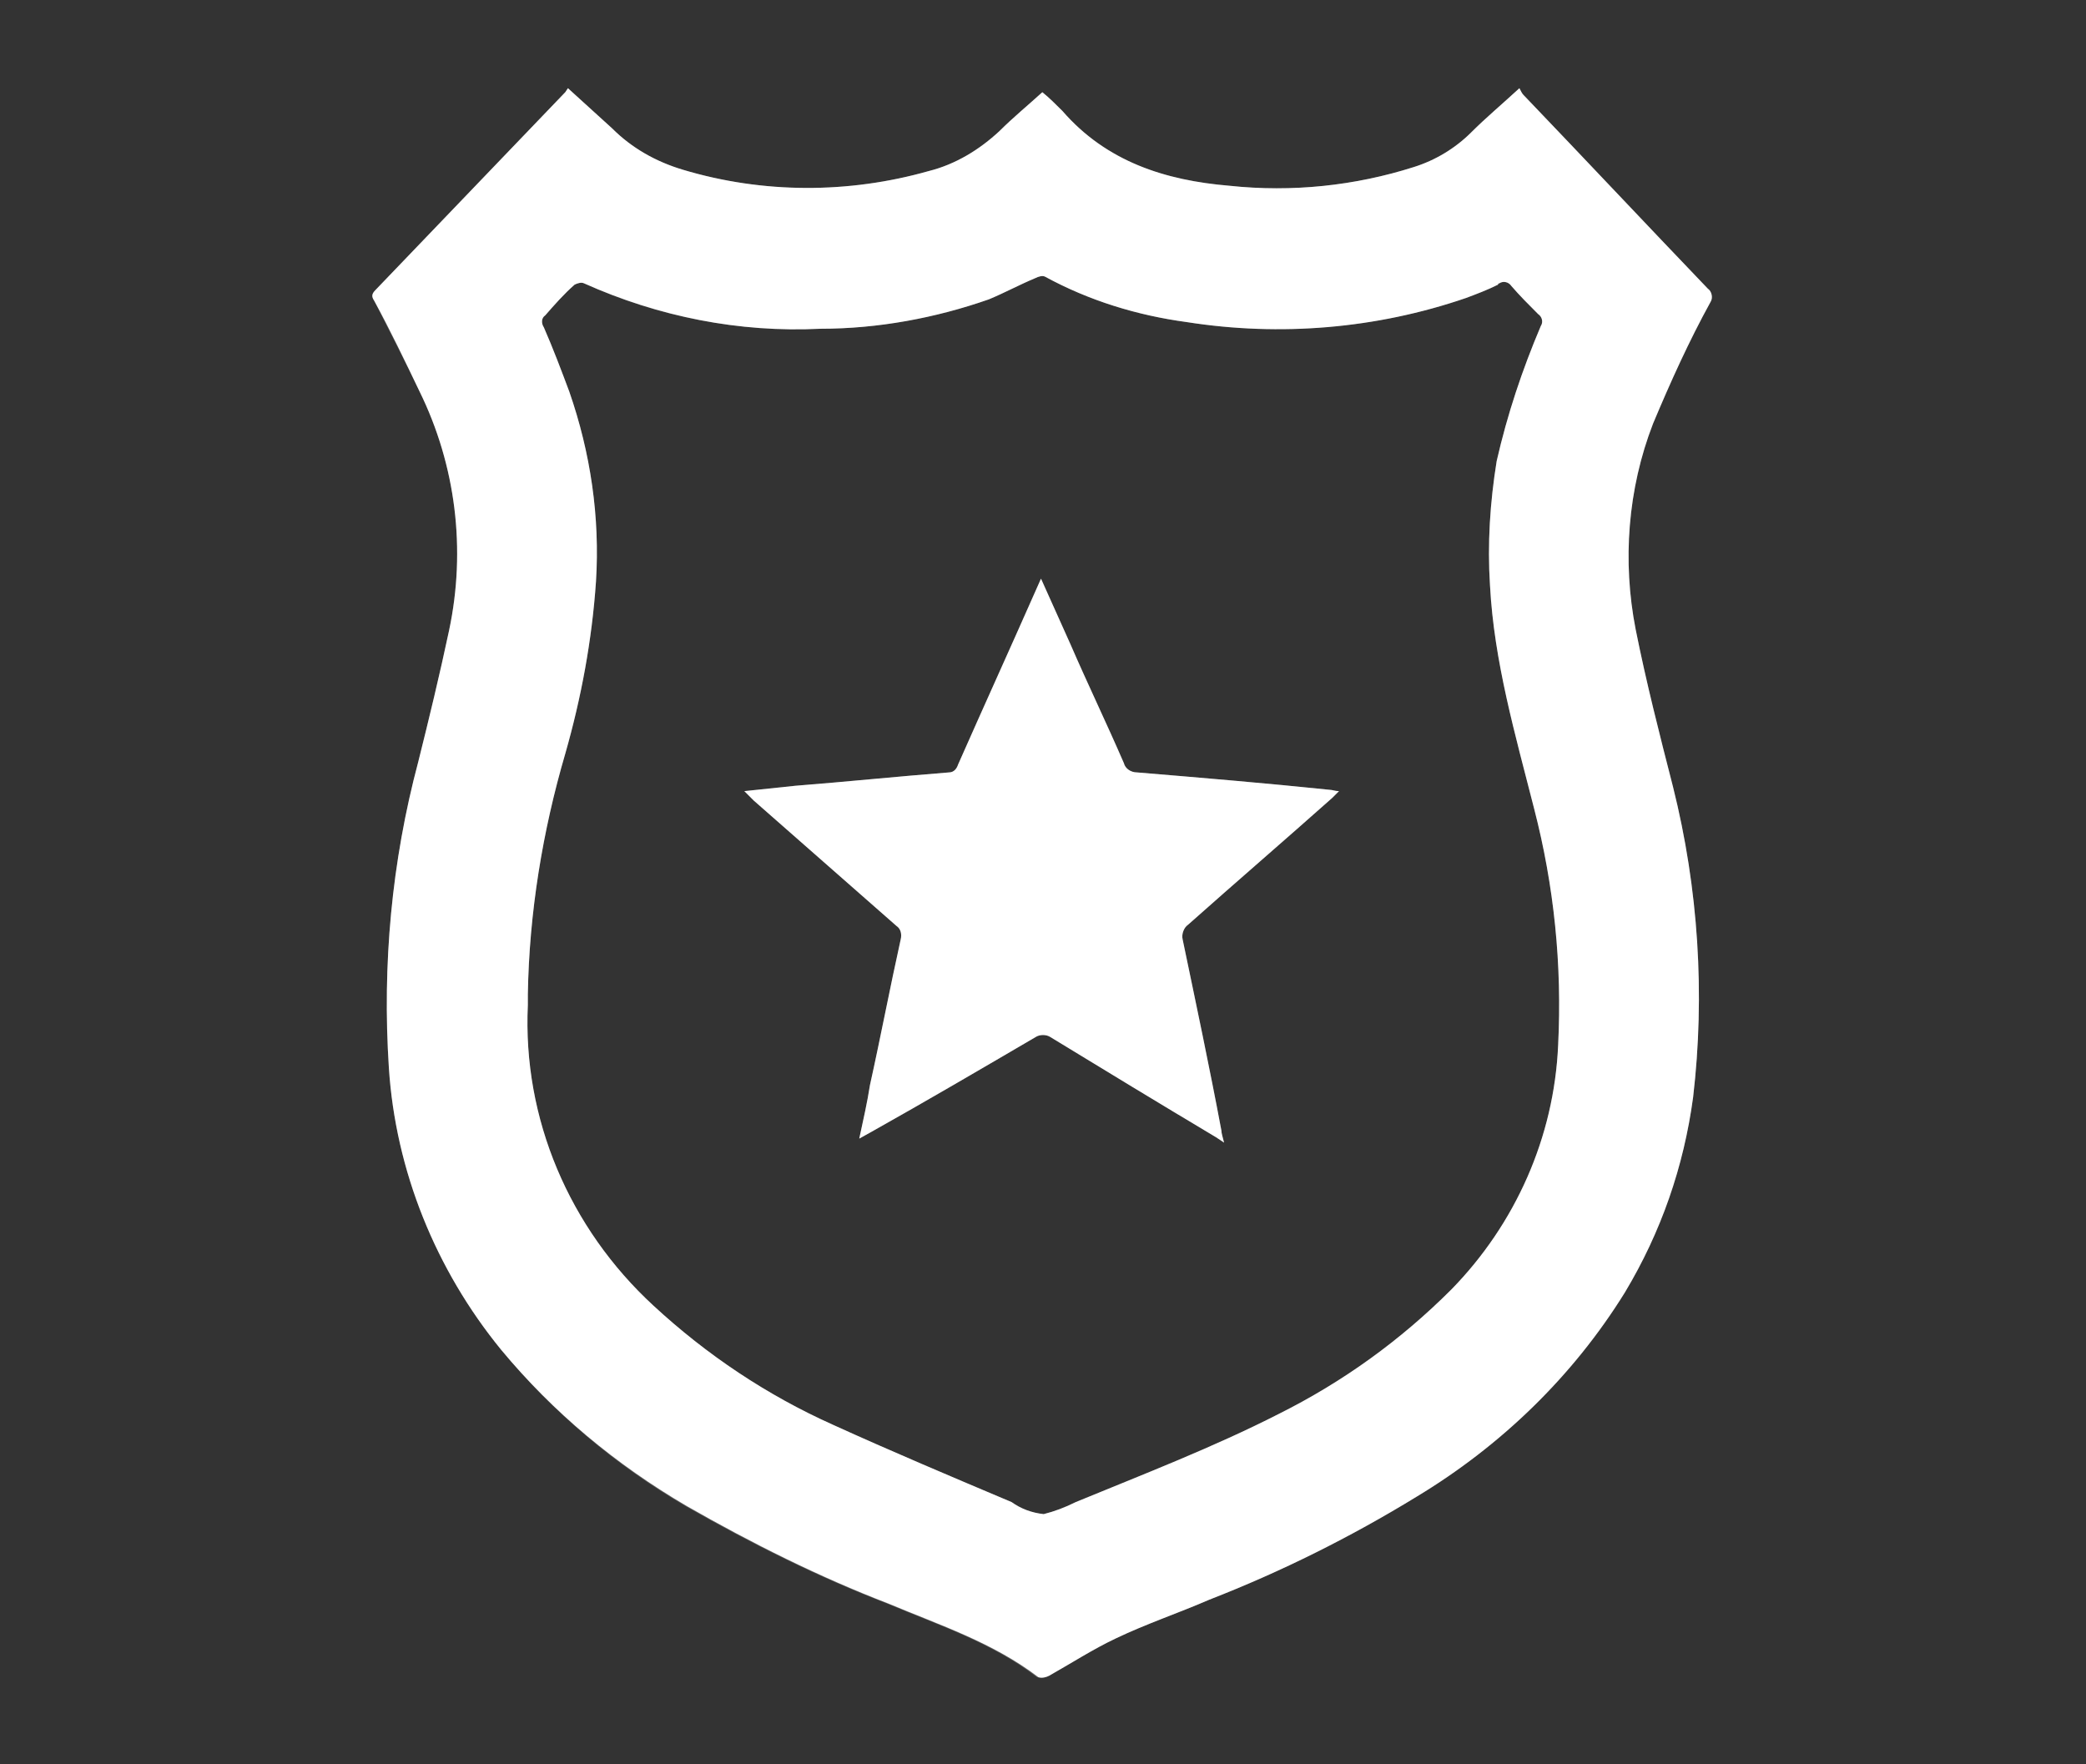
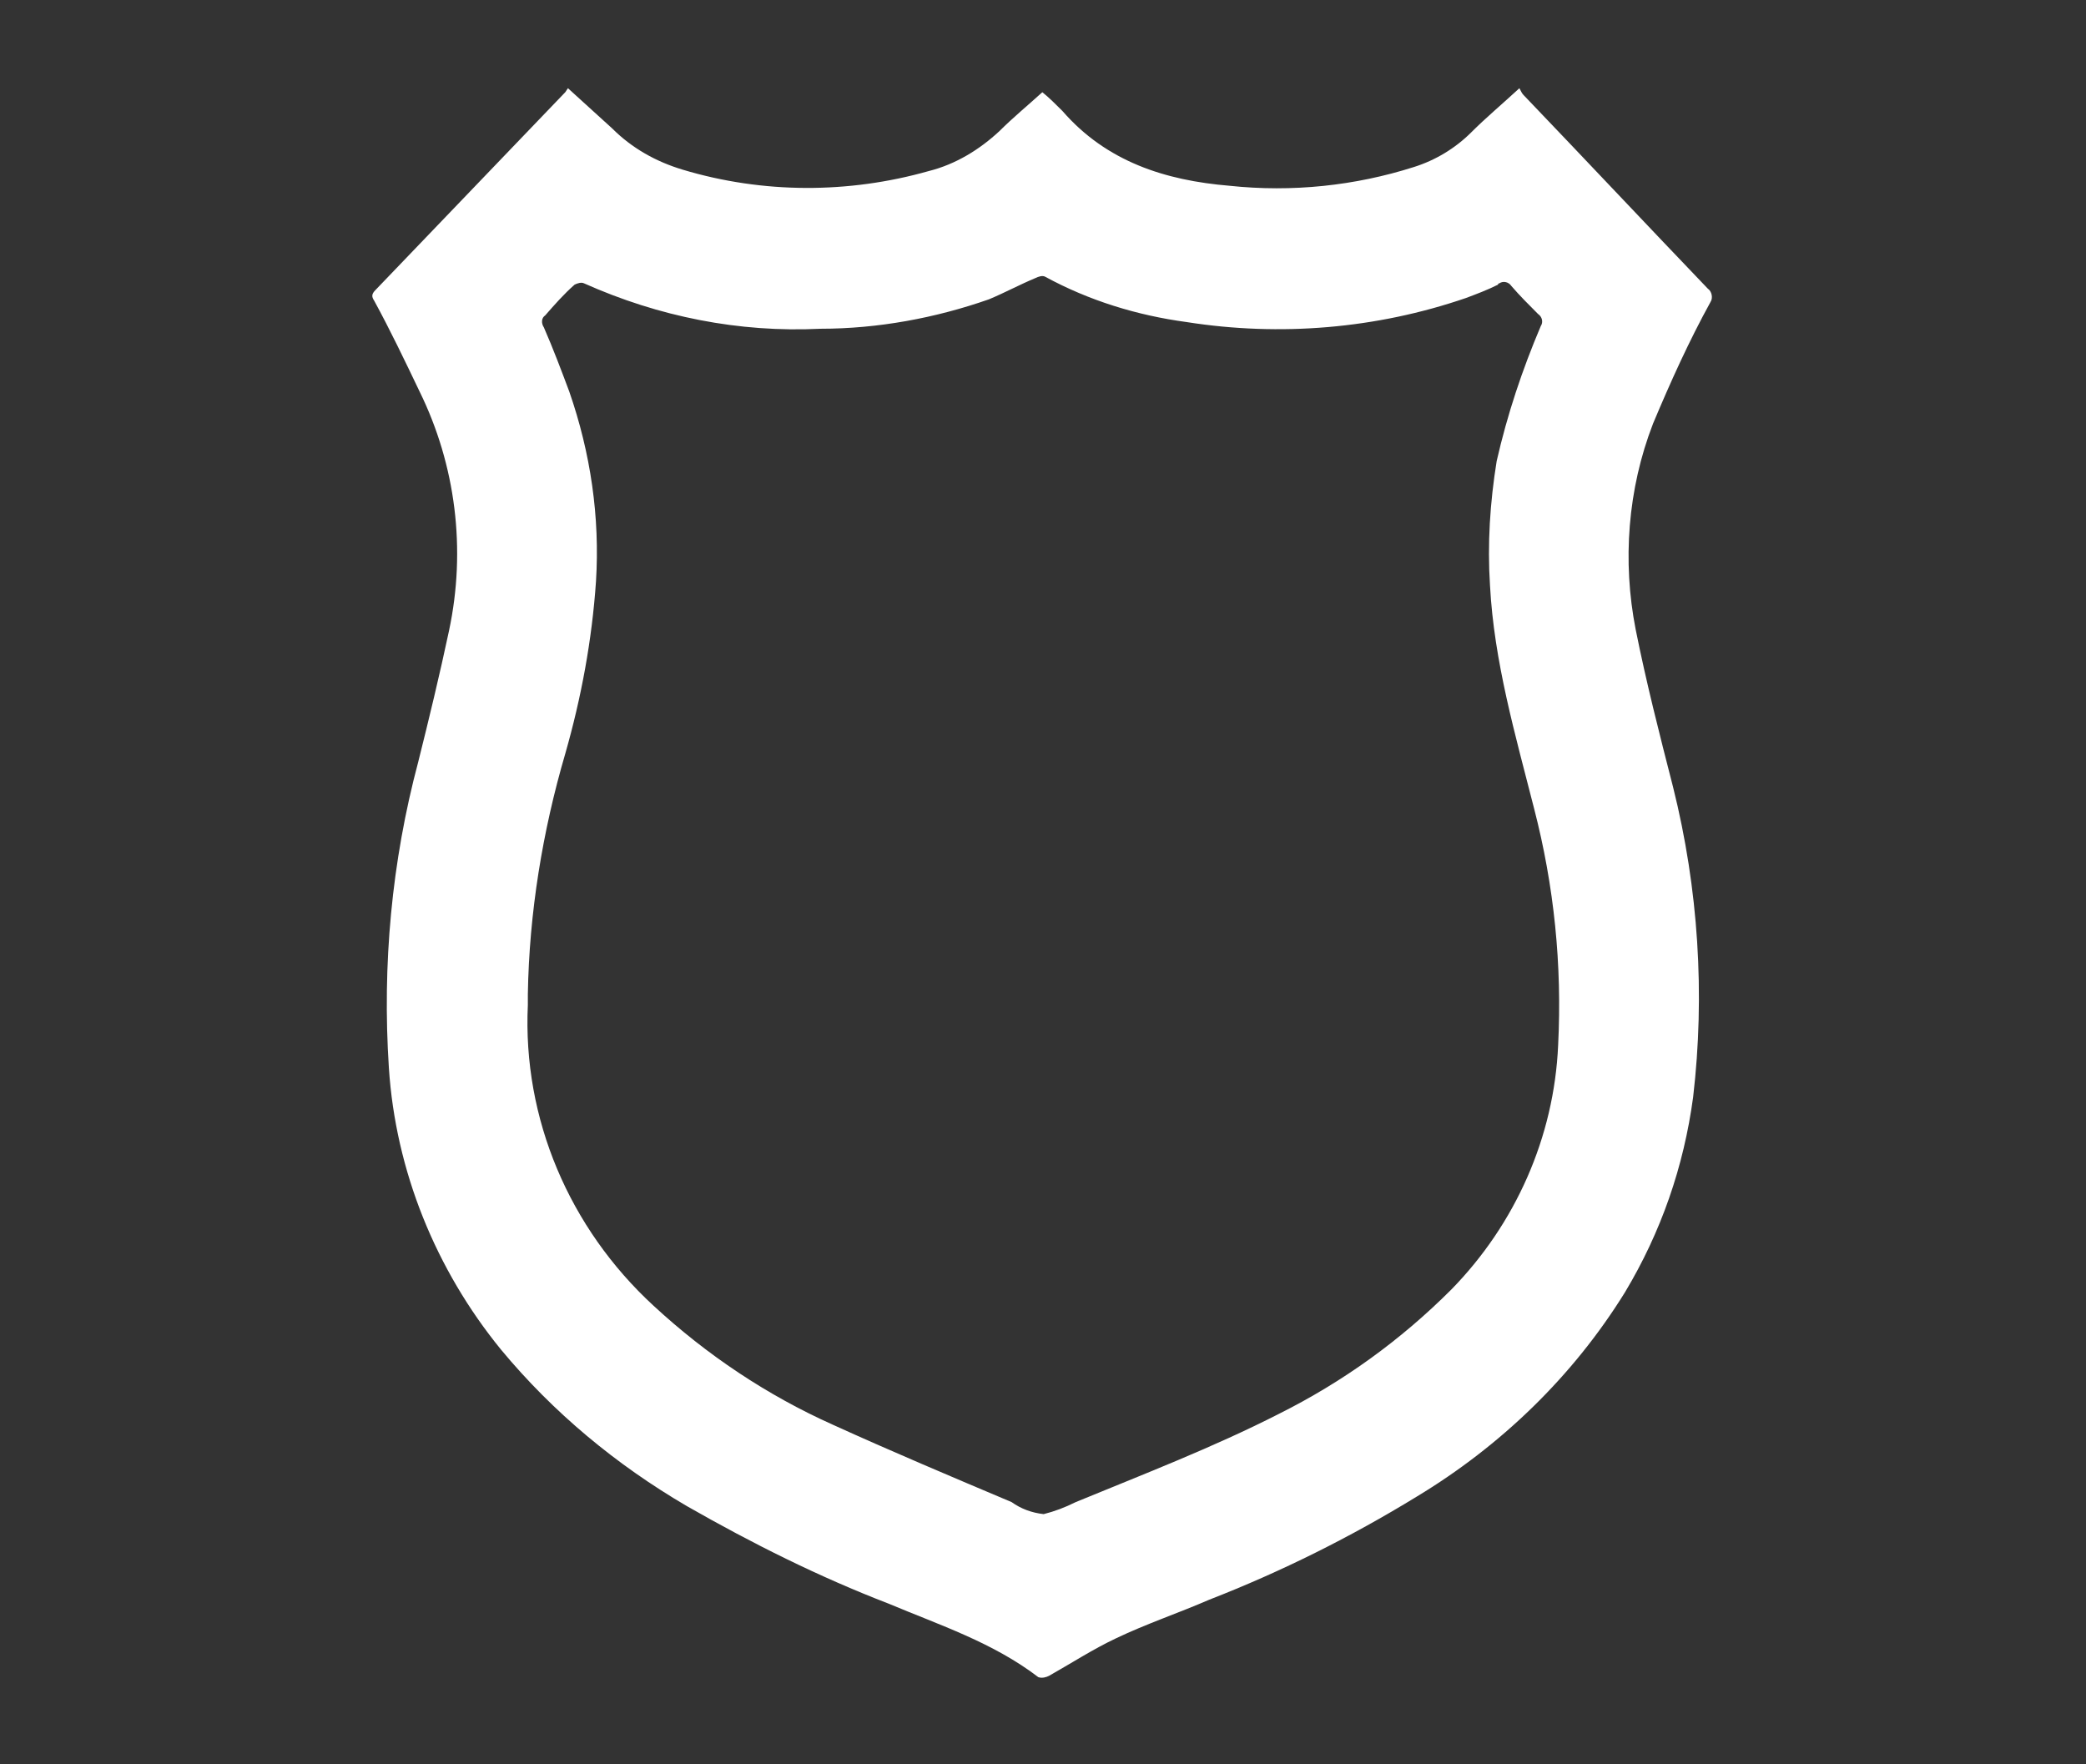
<svg xmlns="http://www.w3.org/2000/svg" version="1.1" id="Layer_1" x="0px" y="0px" viewBox="0 0 156.1 132" style="enable-background:new 0 0 156.1 132;" xml:space="preserve">
  <rect x="0" y="0" width="156.1" height="132" fill="#333333" stroke="none" />
  <style type="text/css">
	.st0{opacity:0.25;fill:#FFFFFF;enable-background:new    ;}
	.st1{fill:#FFFFFF;}
</style>
-   <path class="st0" d="M42.5,6.6c1.1,1,2.2,2,3.3,3c1.5,1.5,3.3,2.5,5.3,3.1c6,1.8,12.4,1.8,18.4,0.1c2-0.5,3.8-1.6,5.3-3  c1-1,2.1-1.9,3.2-2.9c0.5,0.4,1,0.9,1.5,1.4c3.3,3.8,7.7,5.2,12.5,5.6c4.7,0.5,9.4,0,13.8-1.4c1.6-0.5,3.1-1.4,4.3-2.6  c1.1-1.1,2.3-2.1,3.6-3.3c0.1,0.2,0.2,0.4,0.3,0.5c4.6,4.8,9.2,9.7,13.8,14.5c0.3,0.2,0.4,0.7,0.2,1l0,0c-1.6,2.9-3,6-4.3,9.1  c-1.9,4.9-2.3,10.3-1.3,15.4c0.8,4,1.8,7.9,2.8,11.8c1.9,7.6,2.4,15.5,1.5,23.2c-0.7,5.2-2.4,10.1-5.1,14.6  c-3.9,6.3-9.3,11.5-15.6,15.3c-4.9,3-10.1,5.6-15.5,7.7c-2.3,1-4.7,1.8-7,2.9c-1.7,0.8-3.4,1.9-5.1,2.8c-0.2,0.1-0.5,0.2-0.8,0.1  c-3.4-2.6-7.4-3.9-11.2-5.5c-5.2-2-10.2-4.5-15.1-7.3c-5.3-3.1-9.9-7-13.8-11.7c-4.9-6-7.9-13.4-8.4-21.1s0.2-15.4,2.2-22.9  c0.8-3.2,1.6-6.5,2.3-9.8c1.3-6.1,0.5-12.4-2.2-17.9c-1.1-2.3-2.3-4.6-3.4-6.8c-0.2-0.3-0.2-0.5,0.1-0.8c4.7-4.9,9.5-9.9,14.2-14.8  L42.5,6.6z M39.5,74.4c0,0.3,0,0.6,0,0.8c-0.4,8.5,3.1,16.7,9.4,22.5c4,3.7,8.5,6.7,13.4,8.9c4.4,2,8.9,3.9,13.4,5.8  c0.7,0.5,1.5,0.8,2.4,0.9c0.8-0.2,1.6-0.5,2.4-0.9c5.1-2.1,10.3-4.1,15.2-6.6c4.8-2.4,9.1-5.5,12.9-9.3c4.8-4.9,7.7-11.4,8-18.3  c0.3-6-0.3-11.9-1.8-17.7c-1.4-5.5-3-11-3.3-16.7c-0.2-3.1,0-6.2,0.5-9.3c0.8-3.5,1.9-6.8,3.3-10.1c0.2-0.3,0.1-0.7-0.2-0.9  c-0.7-0.7-1.4-1.4-2-2.1c-0.2-0.3-0.6-0.4-0.9-0.2c0,0-0.1,0-0.1,0.1c-0.8,0.4-1.6,0.7-2.4,1c-6.7,2.3-13.9,2.9-20.9,1.8  c-3.7-0.5-7.3-1.6-10.6-3.4c-0.2-0.1-0.5,0-0.7,0.1c-1.2,0.5-2.3,1.1-3.5,1.6c-4,1.4-8.3,2.2-12.6,2.2c-6.1,0.3-12.2-0.9-17.7-3.4  c-0.2-0.1-0.5,0-0.7,0.1c-0.8,0.7-1.5,1.5-2.2,2.3c-0.3,0.2-0.3,0.6-0.1,0.9c0.7,1.6,1.3,3.2,1.9,4.8c1.6,4.6,2.3,9.4,2,14.2  c-0.3,4.4-1.1,8.7-2.3,12.9C40.6,62.2,39.6,68.3,39.5,74.4L39.5,74.4z" />
-   <path class="st0" d="M55.7,59.2l3.8-0.4c3.9-0.3,7.7-0.7,11.5-1c0.4,0,0.6-0.3,0.7-0.6c1.9-4.3,3.9-8.7,5.8-13l0.4-0.9l2.2,4.9  c1.3,3,2.7,5.9,4,8.9c0.1,0.4,0.5,0.7,1,0.7c4.8,0.4,9.6,0.8,14.4,1.3c0.2,0,0.4,0.1,0.7,0.1c-0.2,0.2-0.4,0.4-0.5,0.5  c-3.6,3.2-7.2,6.3-10.8,9.5c-0.3,0.2-0.5,0.7-0.4,1.1c1,4.8,2,9.5,2.9,14.3c0,0.2,0.1,0.5,0.2,0.9L91,85.1c-4.1-2.5-8.3-5-12.4-7.5  c-0.3-0.2-0.8-0.2-1.1,0c-4.1,2.4-8.2,4.8-12.3,7.1l-0.9,0.5c0.3-1.4,0.6-2.7,0.8-4c0.8-3.6,1.5-7.3,2.3-10.9c0.1-0.4,0-0.8-0.3-1  l-10.7-9.4L55.7,59.2z" />
  <path class="st1" d="M42.5,6.6c1.1,1,2.2,2,3.3,3c1.5,1.5,3.3,2.5,5.3,3.1c6,1.8,12.4,1.8,18.4,0.1c2-0.5,3.8-1.6,5.3-3  c1-1,2.1-1.9,3.2-2.9c0.5,0.4,1,0.9,1.5,1.4c3.3,3.8,7.7,5.2,12.5,5.6c4.7,0.5,9.4,0,13.8-1.4c1.6-0.5,3.1-1.4,4.3-2.6  c1.1-1.1,2.3-2.1,3.6-3.3c0.1,0.2,0.2,0.4,0.3,0.5c4.6,4.8,9.2,9.7,13.8,14.5c0.3,0.2,0.4,0.7,0.2,1l0,0c-1.6,2.9-3,6-4.3,9.1  c-1.9,4.9-2.3,10.3-1.3,15.4c0.8,4,1.8,7.9,2.8,11.8c1.9,7.6,2.4,15.5,1.5,23.2c-0.7,5.2-2.4,10.1-5.1,14.6  c-3.9,6.3-9.3,11.5-15.6,15.3c-4.9,3-10.1,5.6-15.5,7.7c-2.3,1-4.7,1.8-7,2.9c-1.7,0.8-3.4,1.9-5,2.8c-0.2,0.1-0.5,0.2-0.8,0.1  c-3.4-2.6-7.4-3.9-11.2-5.5c-5.2-2-10.2-4.5-15.1-7.3c-5.3-3.1-10-7-13.9-11.7c-4.9-6-7.9-13.4-8.4-21.1s0.2-15.4,2.2-22.9  c0.8-3.2,1.6-6.5,2.3-9.8c1.3-6.1,0.5-12.4-2.2-17.9c-1.1-2.3-2.2-4.6-3.4-6.8c-0.2-0.3-0.2-0.5,0.1-0.8c4.7-4.9,9.5-9.9,14.2-14.8  L42.5,6.6z M39.5,74.4c0,0.3,0,0.6,0,0.8c-0.4,8.5,3.1,16.7,9.4,22.5c4,3.7,8.5,6.7,13.4,8.9c4.4,2,8.9,3.9,13.4,5.8  c0.7,0.5,1.5,0.8,2.4,0.9c0.8-0.2,1.6-0.5,2.4-0.9c5.1-2.1,10.3-4.1,15.2-6.6c4.8-2.4,9.1-5.5,12.9-9.3c4.8-4.9,7.7-11.4,8-18.3  c0.3-6-0.3-11.9-1.8-17.7c-1.4-5.5-3-11-3.3-16.7c-0.2-3.1,0-6.2,0.5-9.3c0.8-3.5,1.9-6.8,3.3-10.1c0.2-0.3,0.1-0.7-0.2-0.9  c-0.7-0.7-1.4-1.4-2-2.1c-0.2-0.3-0.6-0.4-0.9-0.2c0,0-0.1,0-0.1,0.1c-0.8,0.4-1.6,0.7-2.4,1c-6.7,2.3-13.9,2.9-20.9,1.8  c-3.7-0.5-7.3-1.6-10.6-3.4c-0.2-0.1-0.5,0-0.7,0.1c-1.2,0.5-2.3,1.1-3.5,1.6c-4,1.4-8.3,2.2-12.6,2.2c-6.1,0.3-12.1-0.9-17.7-3.4  c-0.2-0.1-0.5,0-0.7,0.1c-0.8,0.7-1.5,1.5-2.2,2.3c-0.3,0.2-0.3,0.6-0.1,0.9c0.7,1.6,1.3,3.2,1.9,4.8c1.6,4.6,2.3,9.4,2,14.2  c-0.3,4.4-1.1,8.7-2.3,12.9C40.6,62.2,39.6,68.3,39.5,74.4L39.5,74.4z" />
-   <path class="st1" d="M55.7,59.2l3.8-0.4c3.8-0.3,7.7-0.7,11.5-1c0.4,0,0.6-0.3,0.7-0.6c1.9-4.3,3.9-8.7,5.8-13l0.4-0.9l2.2,4.9  c1.3,3,2.7,5.9,4,8.9c0.1,0.4,0.5,0.7,1,0.7c4.8,0.4,9.6,0.8,14.4,1.3c0.2,0,0.4,0.1,0.7,0.1c-0.2,0.2-0.4,0.4-0.5,0.5  c-3.6,3.2-7.2,6.3-10.8,9.5c-0.3,0.2-0.5,0.7-0.4,1.1c1,4.8,2,9.5,2.9,14.3c0,0.2,0.1,0.5,0.2,0.9L91,85.1c-4.2-2.5-8.3-5-12.4-7.5  c-0.3-0.2-0.8-0.2-1.1,0c-4.1,2.4-8.2,4.8-12.3,7.1l-0.9,0.5c0.3-1.4,0.6-2.7,0.8-4c0.8-3.6,1.5-7.3,2.3-10.9c0.1-0.4,0-0.8-0.3-1  l-10.7-9.4L55.7,59.2z" />
</svg>